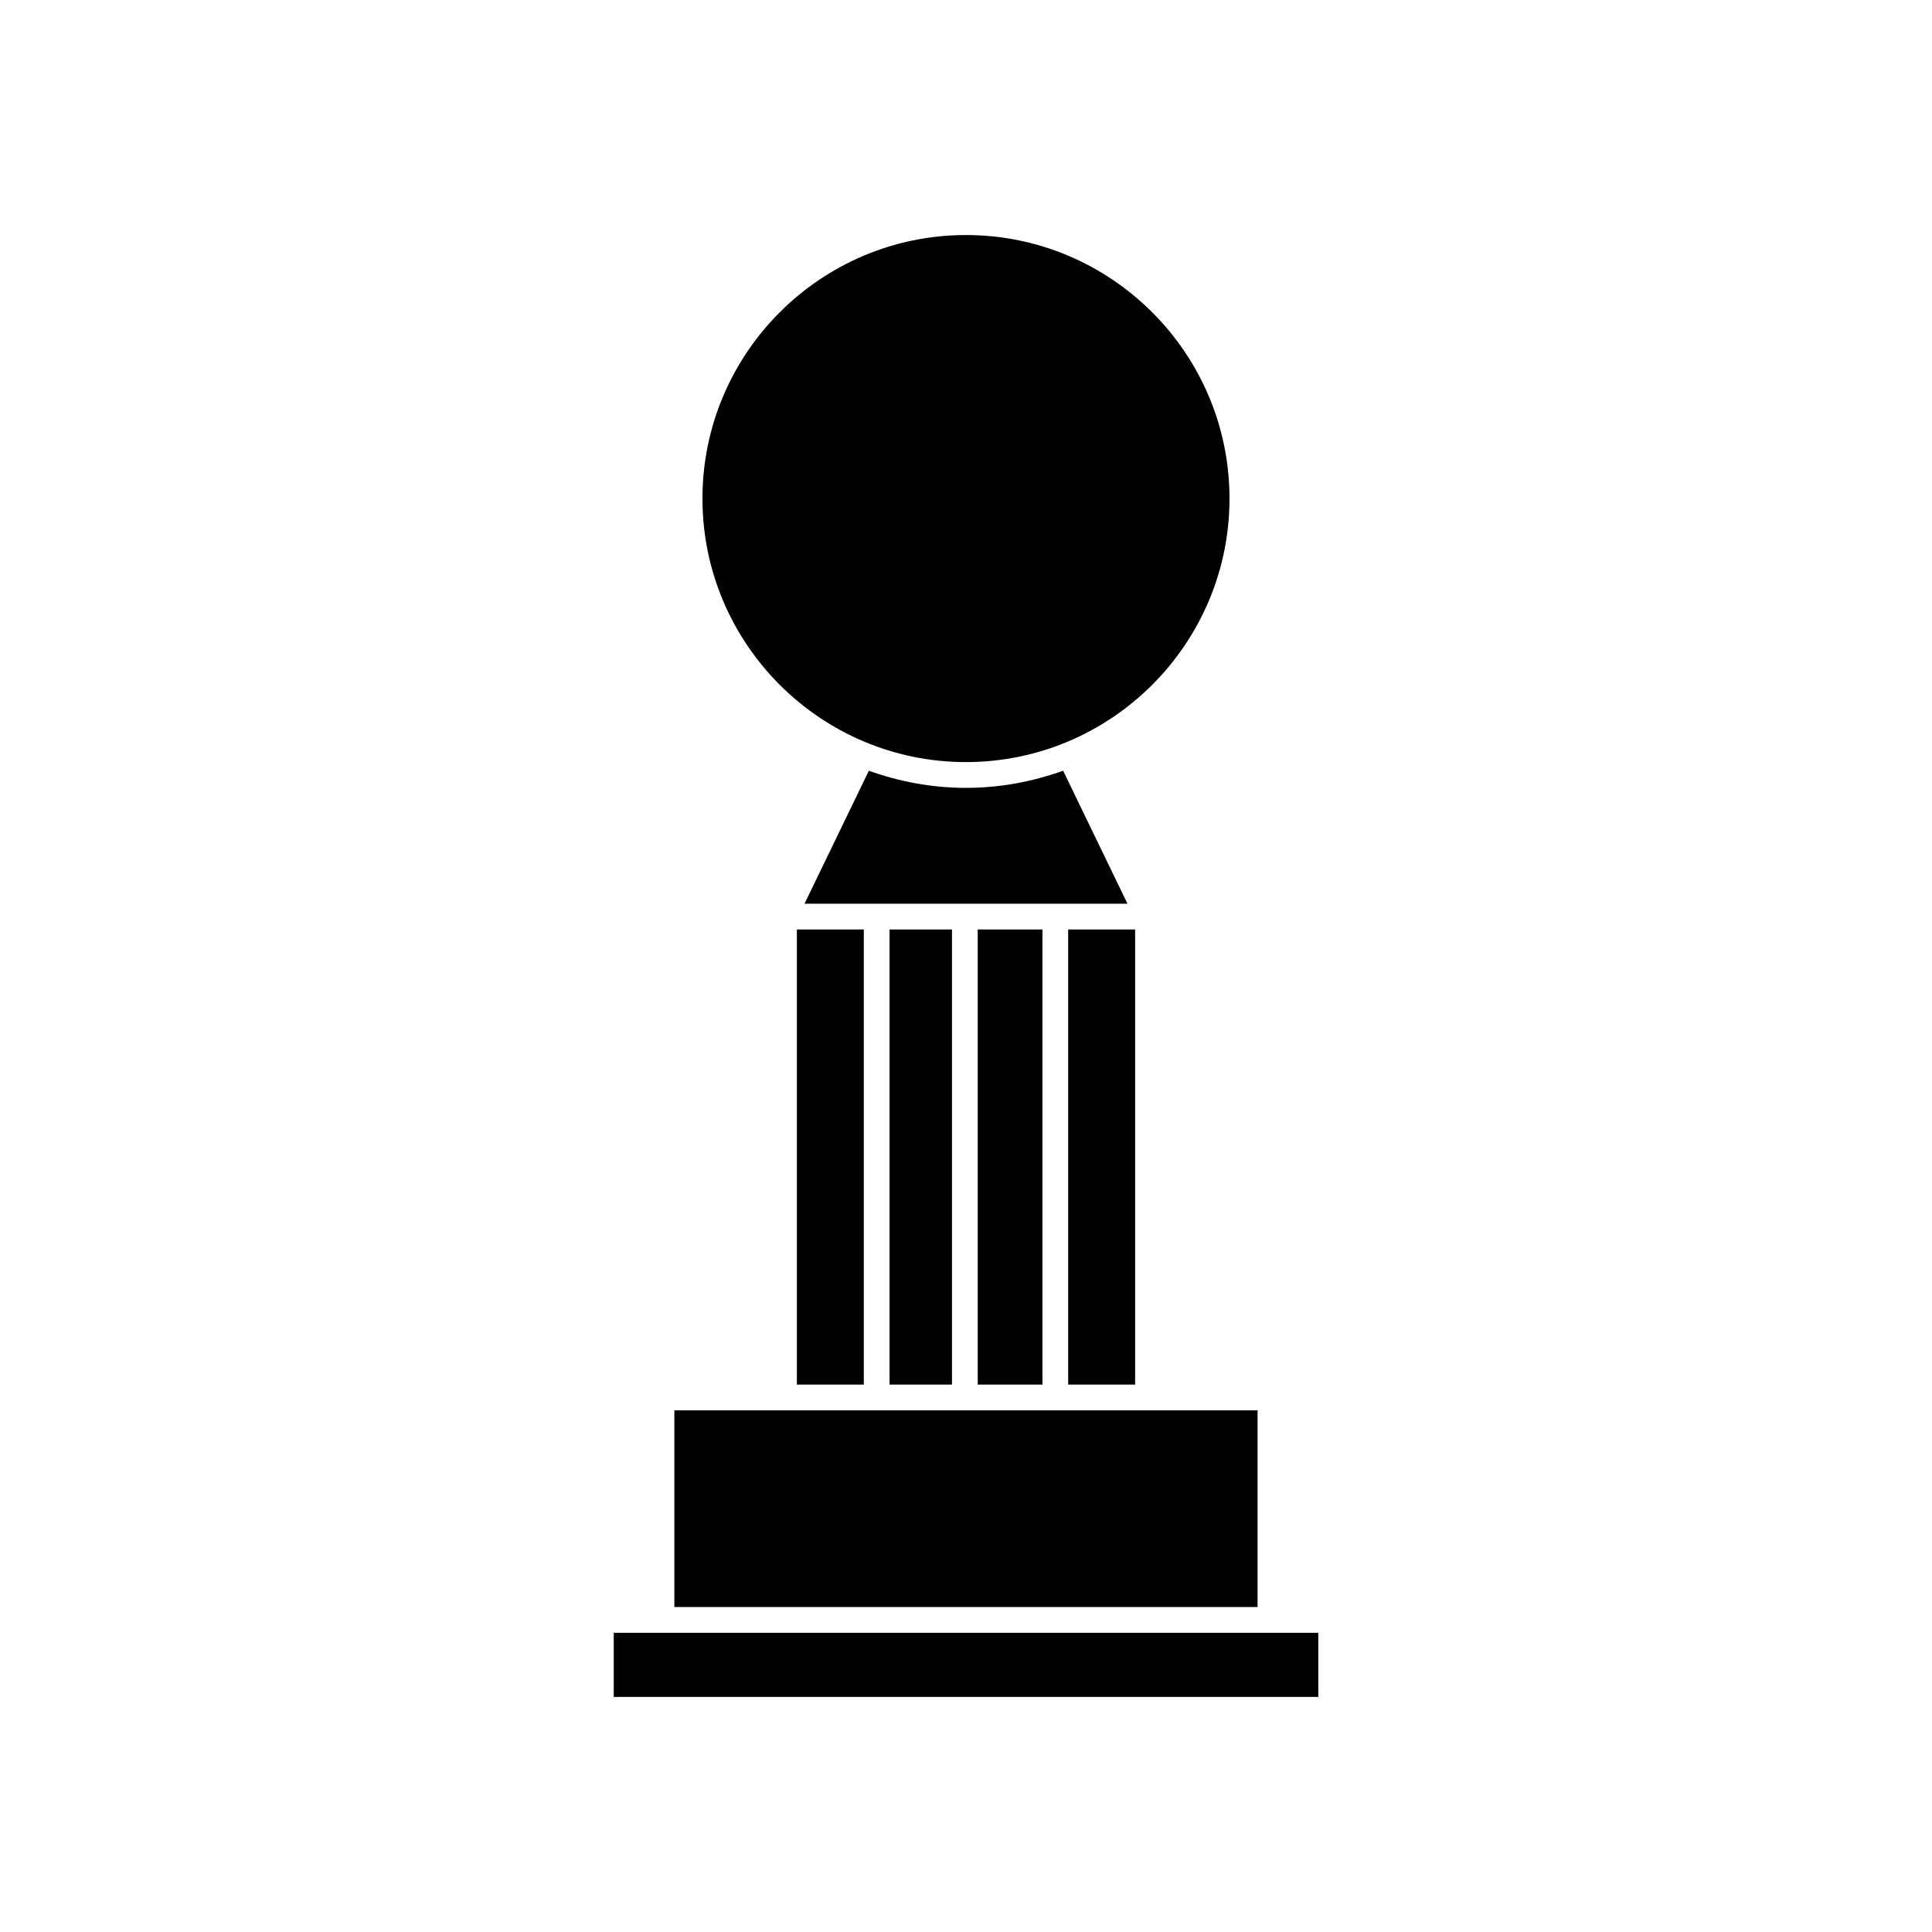
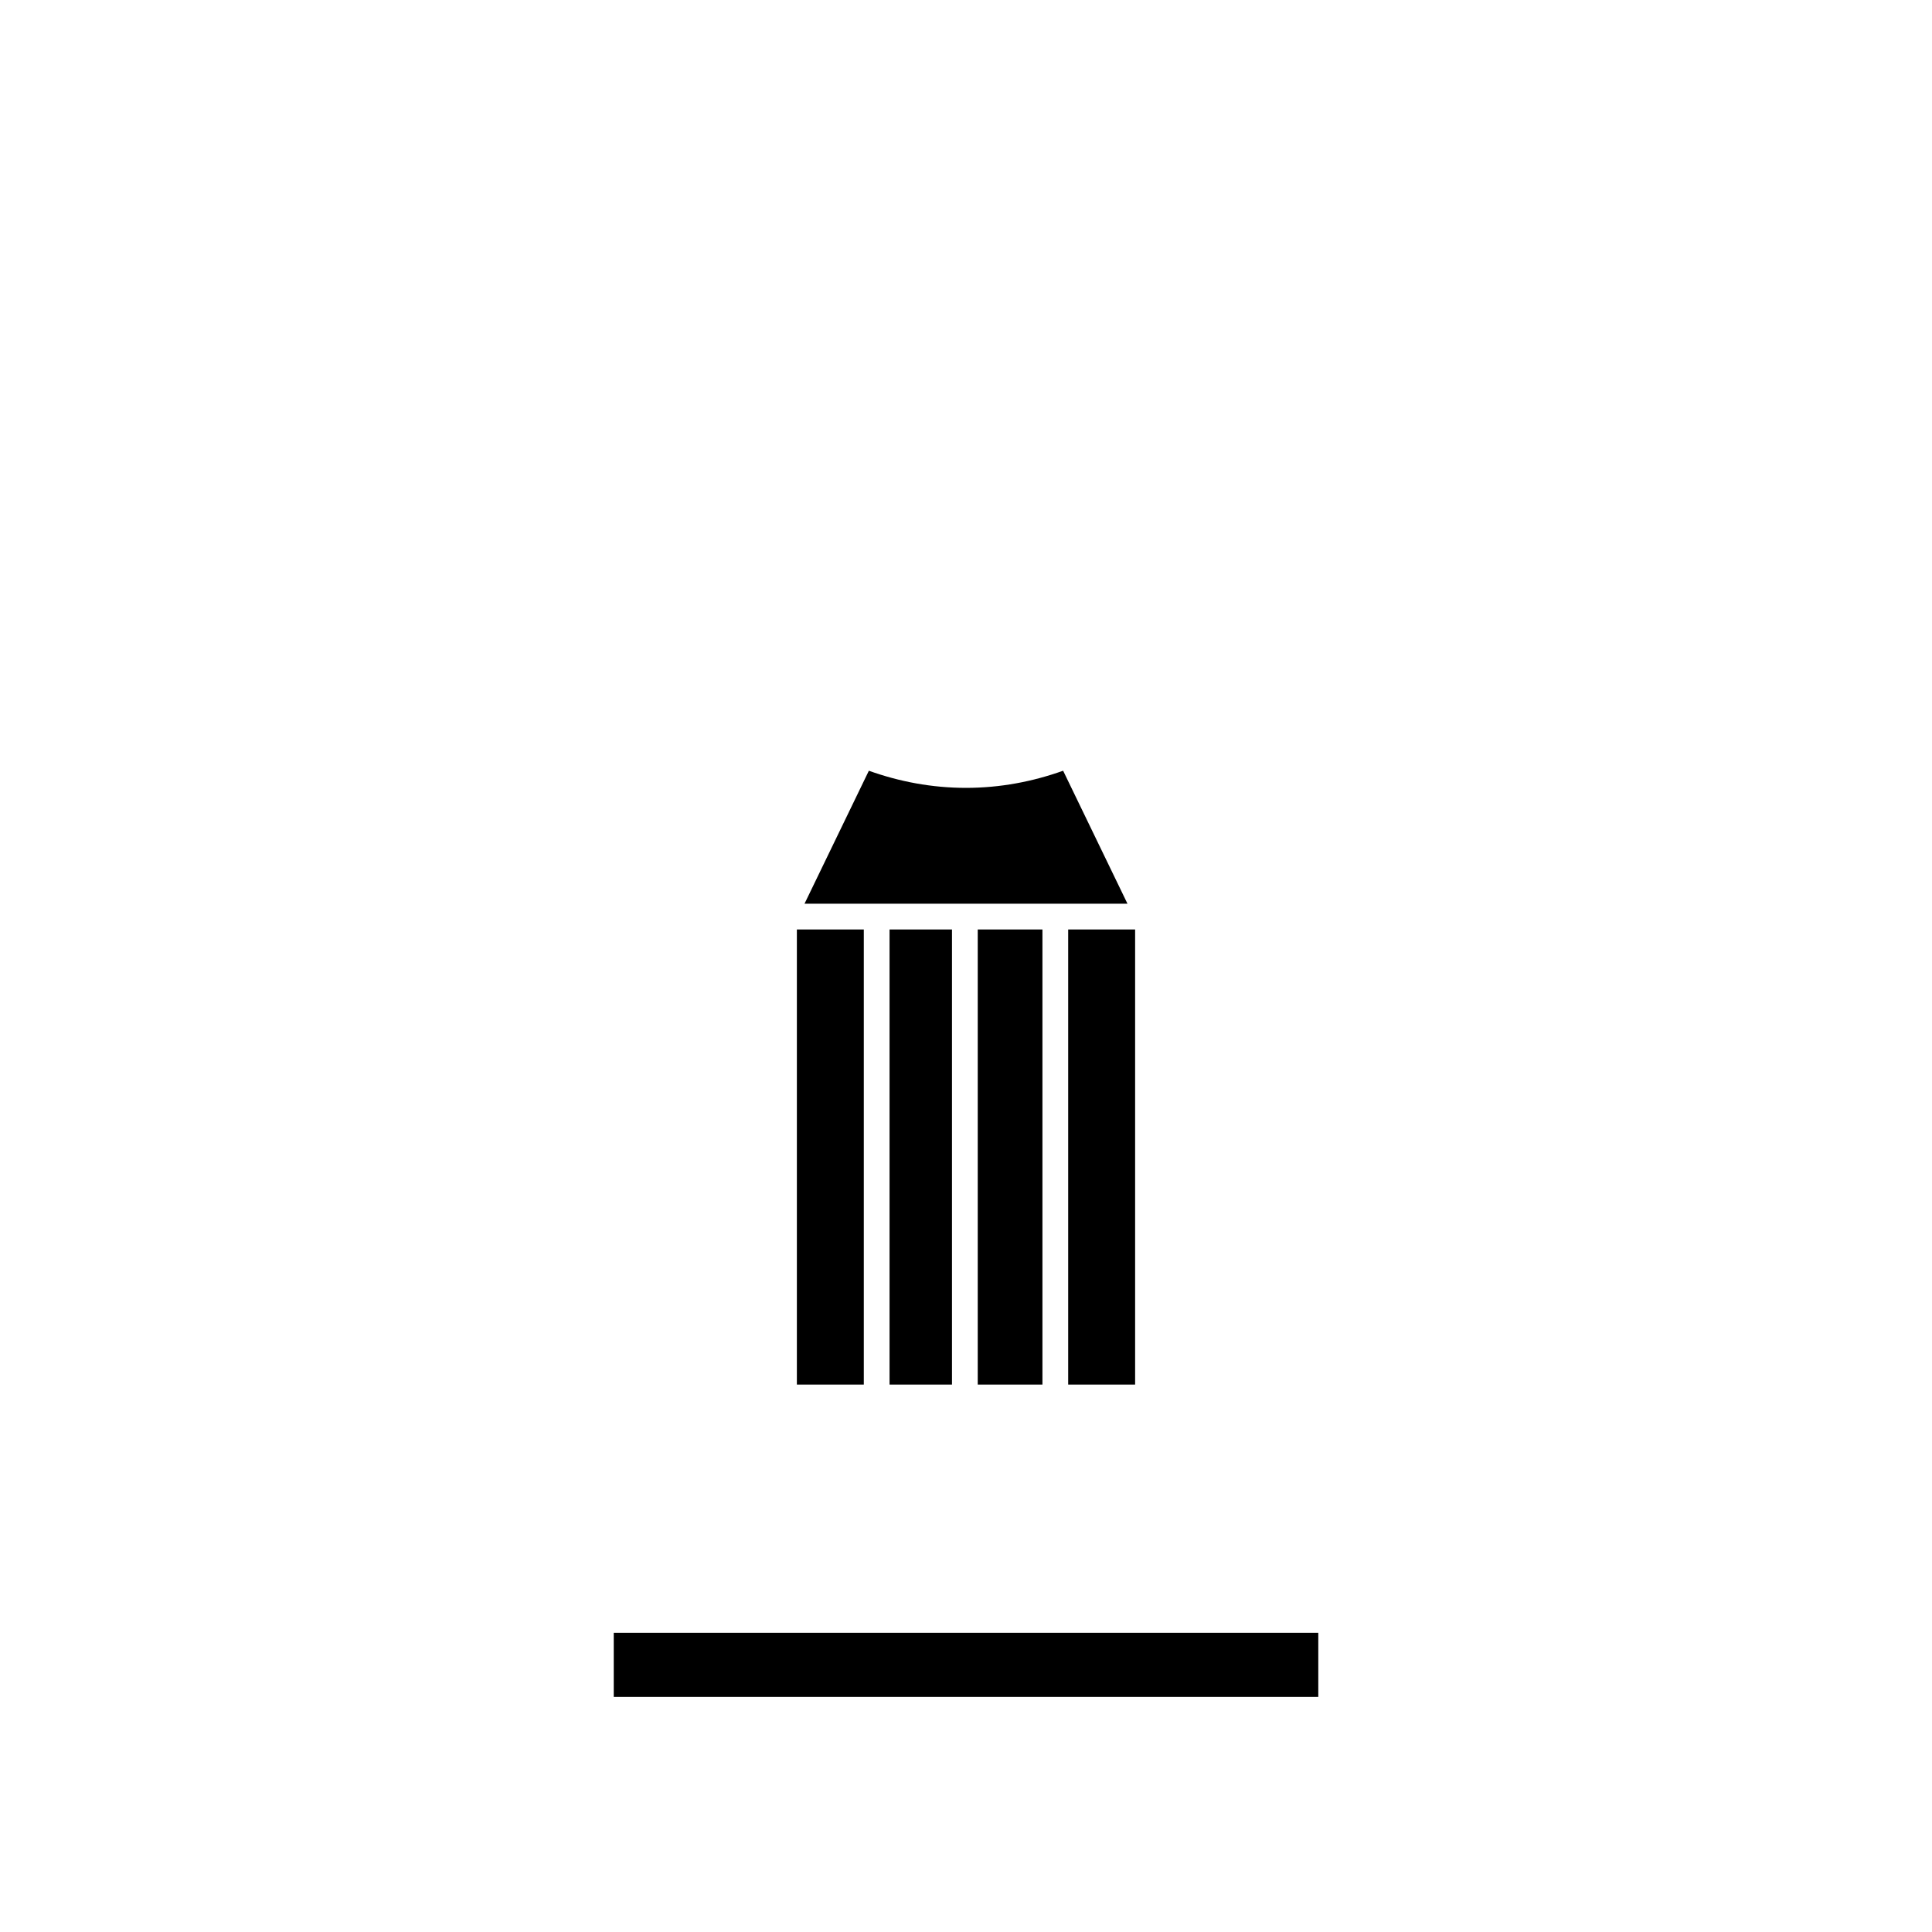
<svg xmlns="http://www.w3.org/2000/svg" fill="#000000" width="800px" height="800px" version="1.1" viewBox="144 144 512 512">
  <g>
    <path d="m403.11 390.32h17.145v120.61h-17.145z" />
    <path d="m480.69 576.71h-174.04v16.992h186.71v-16.992z" />
    <path d="m355.18 390.32h17.738v120.61h-17.738z" />
    <path d="m379.74 390.32h16.547v120.61h-16.547z" />
    <path d="m427.08 390.32h17.738v120.61h-17.738z" />
    <path d="m425.74 348.25c-8.062 2.887-16.703 4.543-25.746 4.543-9.039 0-17.68-1.652-25.738-4.539l-17.051 35.238h85.586z" />
-     <path d="m399.99 345.96c38.508 0 69.84-31.328 69.84-69.832 0-38.508-31.332-69.84-69.84-69.84-38.508 0-69.832 31.332-69.832 69.84 0 38.504 31.328 69.832 69.832 69.832z" />
-     <path d="m322.71 517.75h154.56v52.129h-154.56z" />
+     <path d="m399.99 345.96z" />
  </g>
</svg>